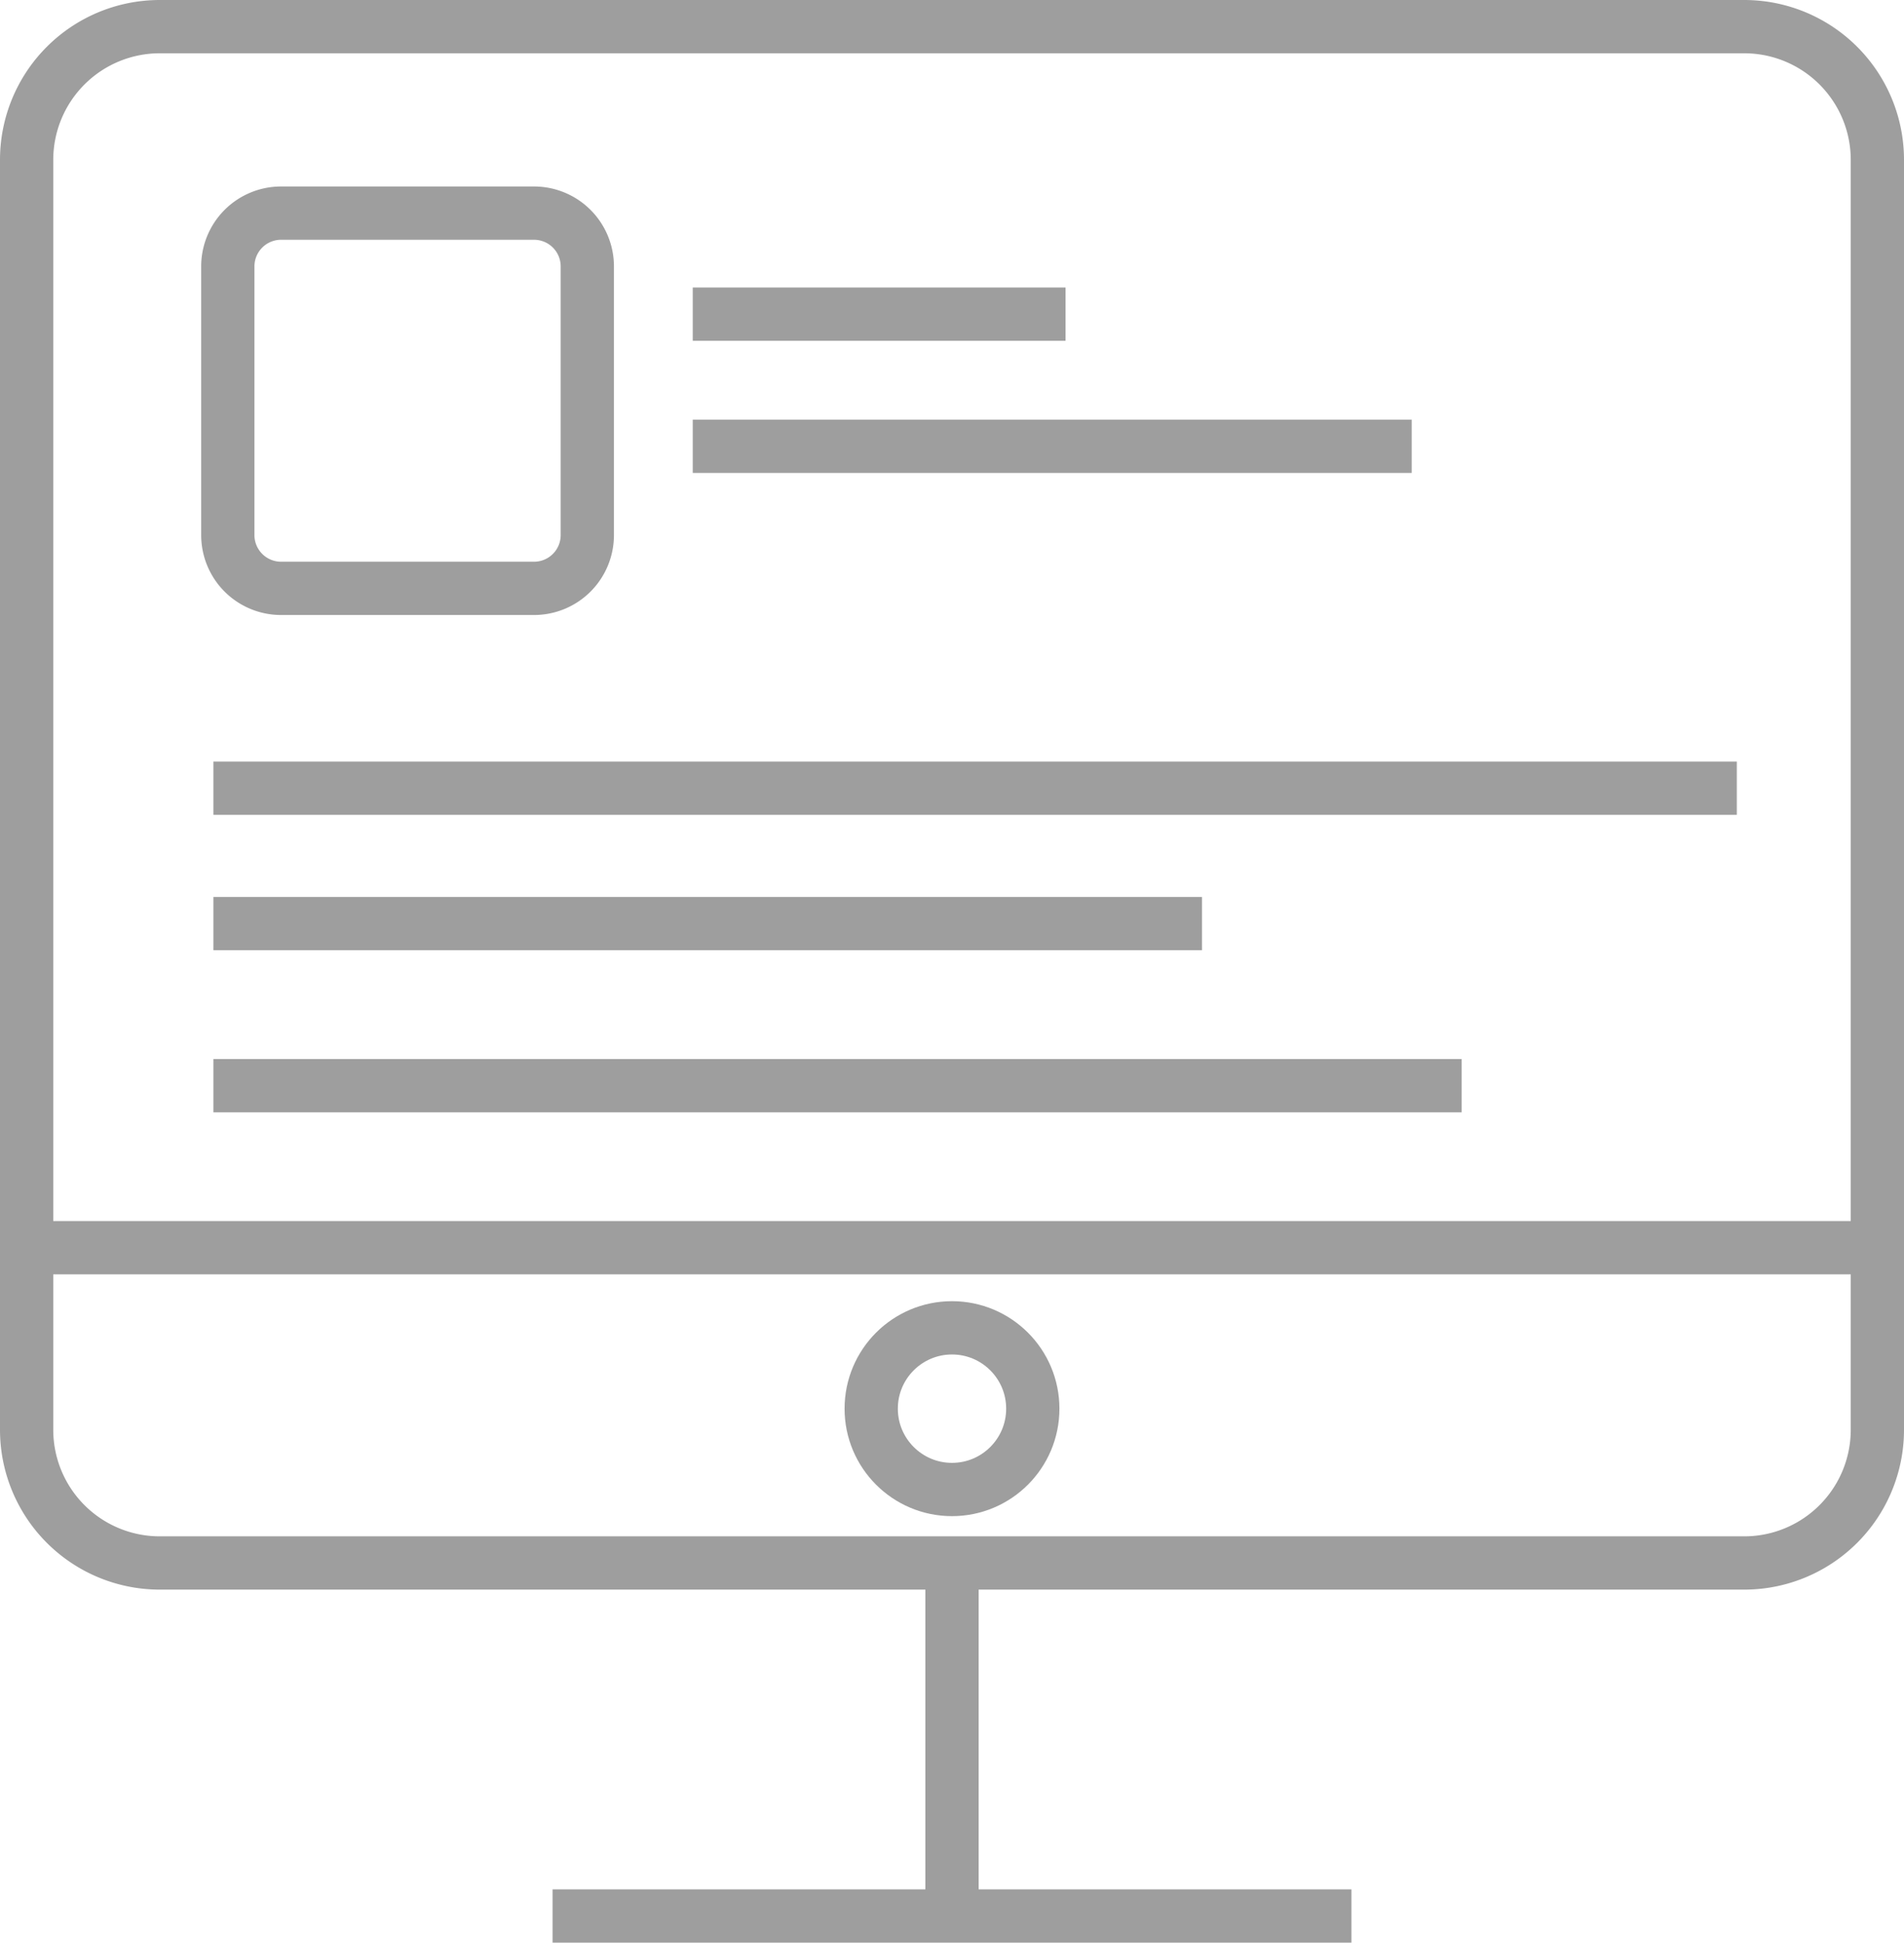
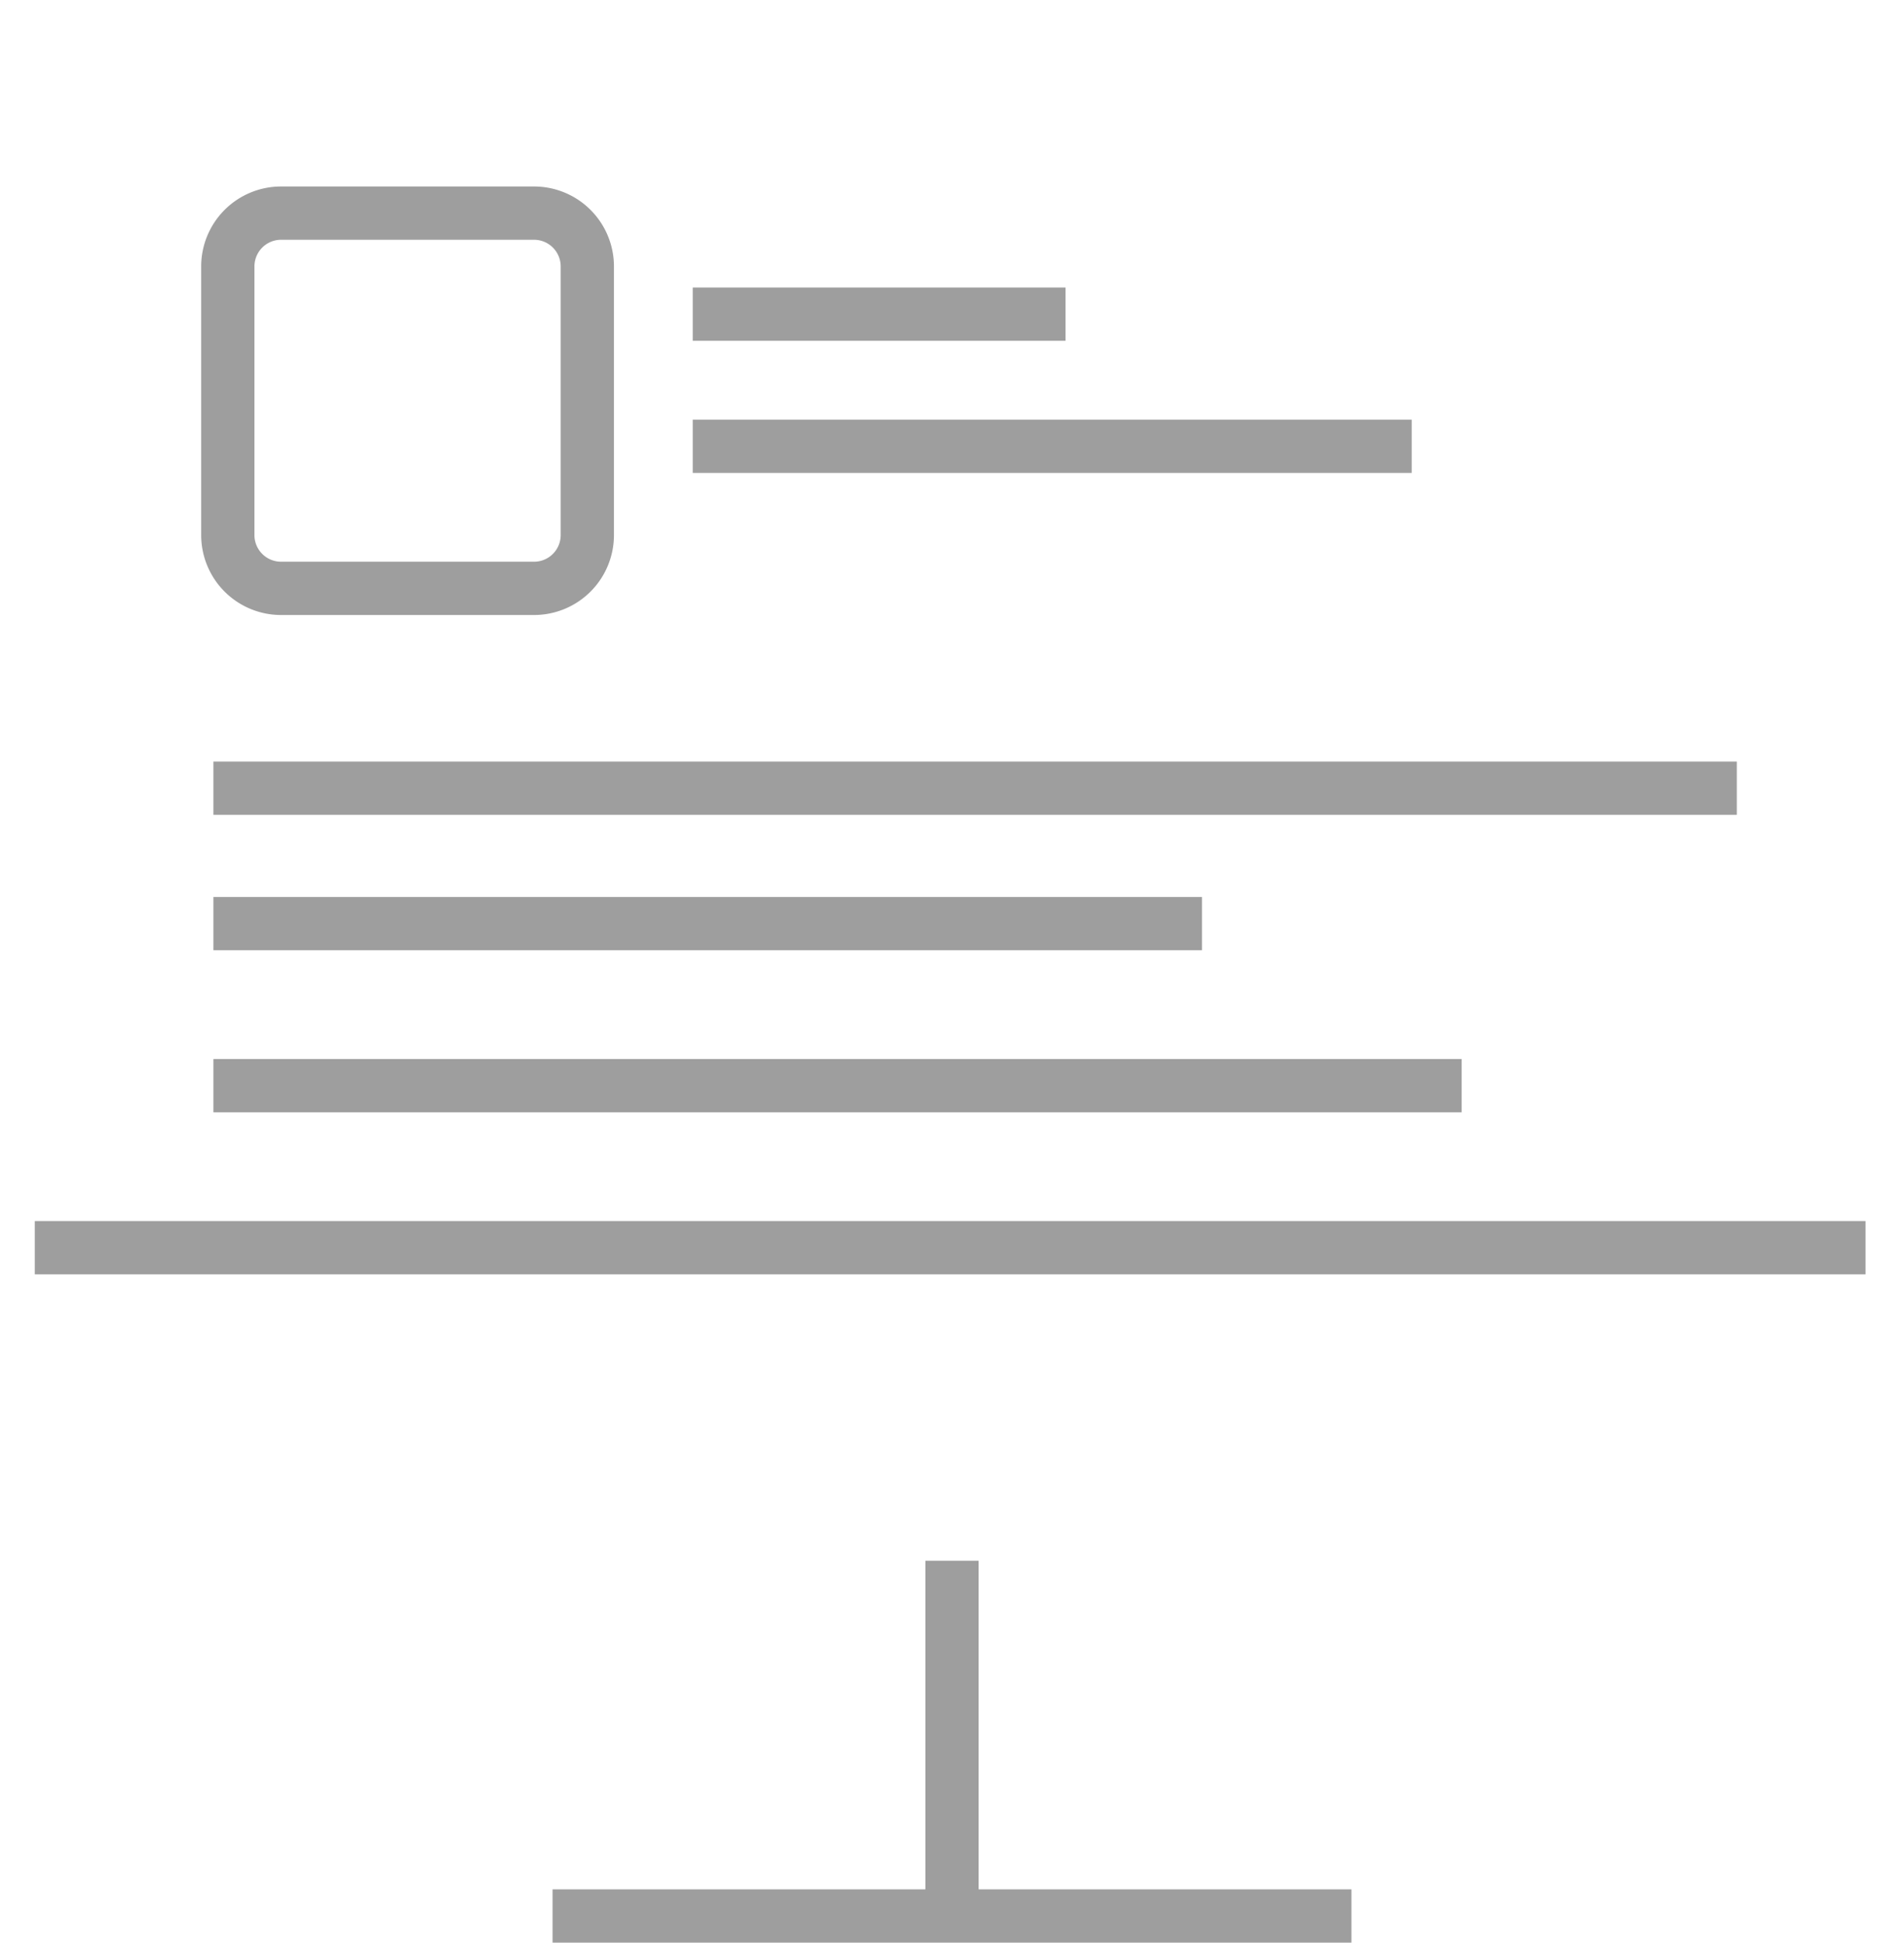
<svg xmlns="http://www.w3.org/2000/svg" width="71.5" height="72.916">
-   <path fill="none" stroke="#9E9E9E" stroke-width="2" stroke-miterlimit="10" d="M70.5 53.666a5 5 0 0 1-5 5H6a5 5 0 0 1-5-5V6a5 5 0 0 1 5-5h59.5a5 5 0 0 1 5 5v47.666z" />
  <path fill="none" stroke="#9E9E9E" stroke-width="2" stroke-miterlimit="10" d="M22.055 20.084a2 2 0 0 1-2 2h-9.5a2 2 0 0 1-2-2V10a2 2 0 0 1 2-2h9.5a2 2 0 0 1 2 2v10.084z" />
  <path fill="#9E9E9E" d="M26.014 10.792h14v2h-14zM26.014 15.751h26.999v2H26.014zM8.014 28.584h57.208v2H8.014zM8.014 33.667h37.125v2H8.014zM8.014 39.75h46.875v2H8.014zM20.75 70.916h30v2h-30zM1.306 45.833h68.75v2H1.306z" />
  <path fill="#9E9E9E" d="M34.75 58.582h2v14h-2z" />
-   <circle fill="none" stroke="#9E9E9E" stroke-width="2" stroke-miterlimit="10" cx="35.75" cy="52.874" r="3.034" />
</svg>